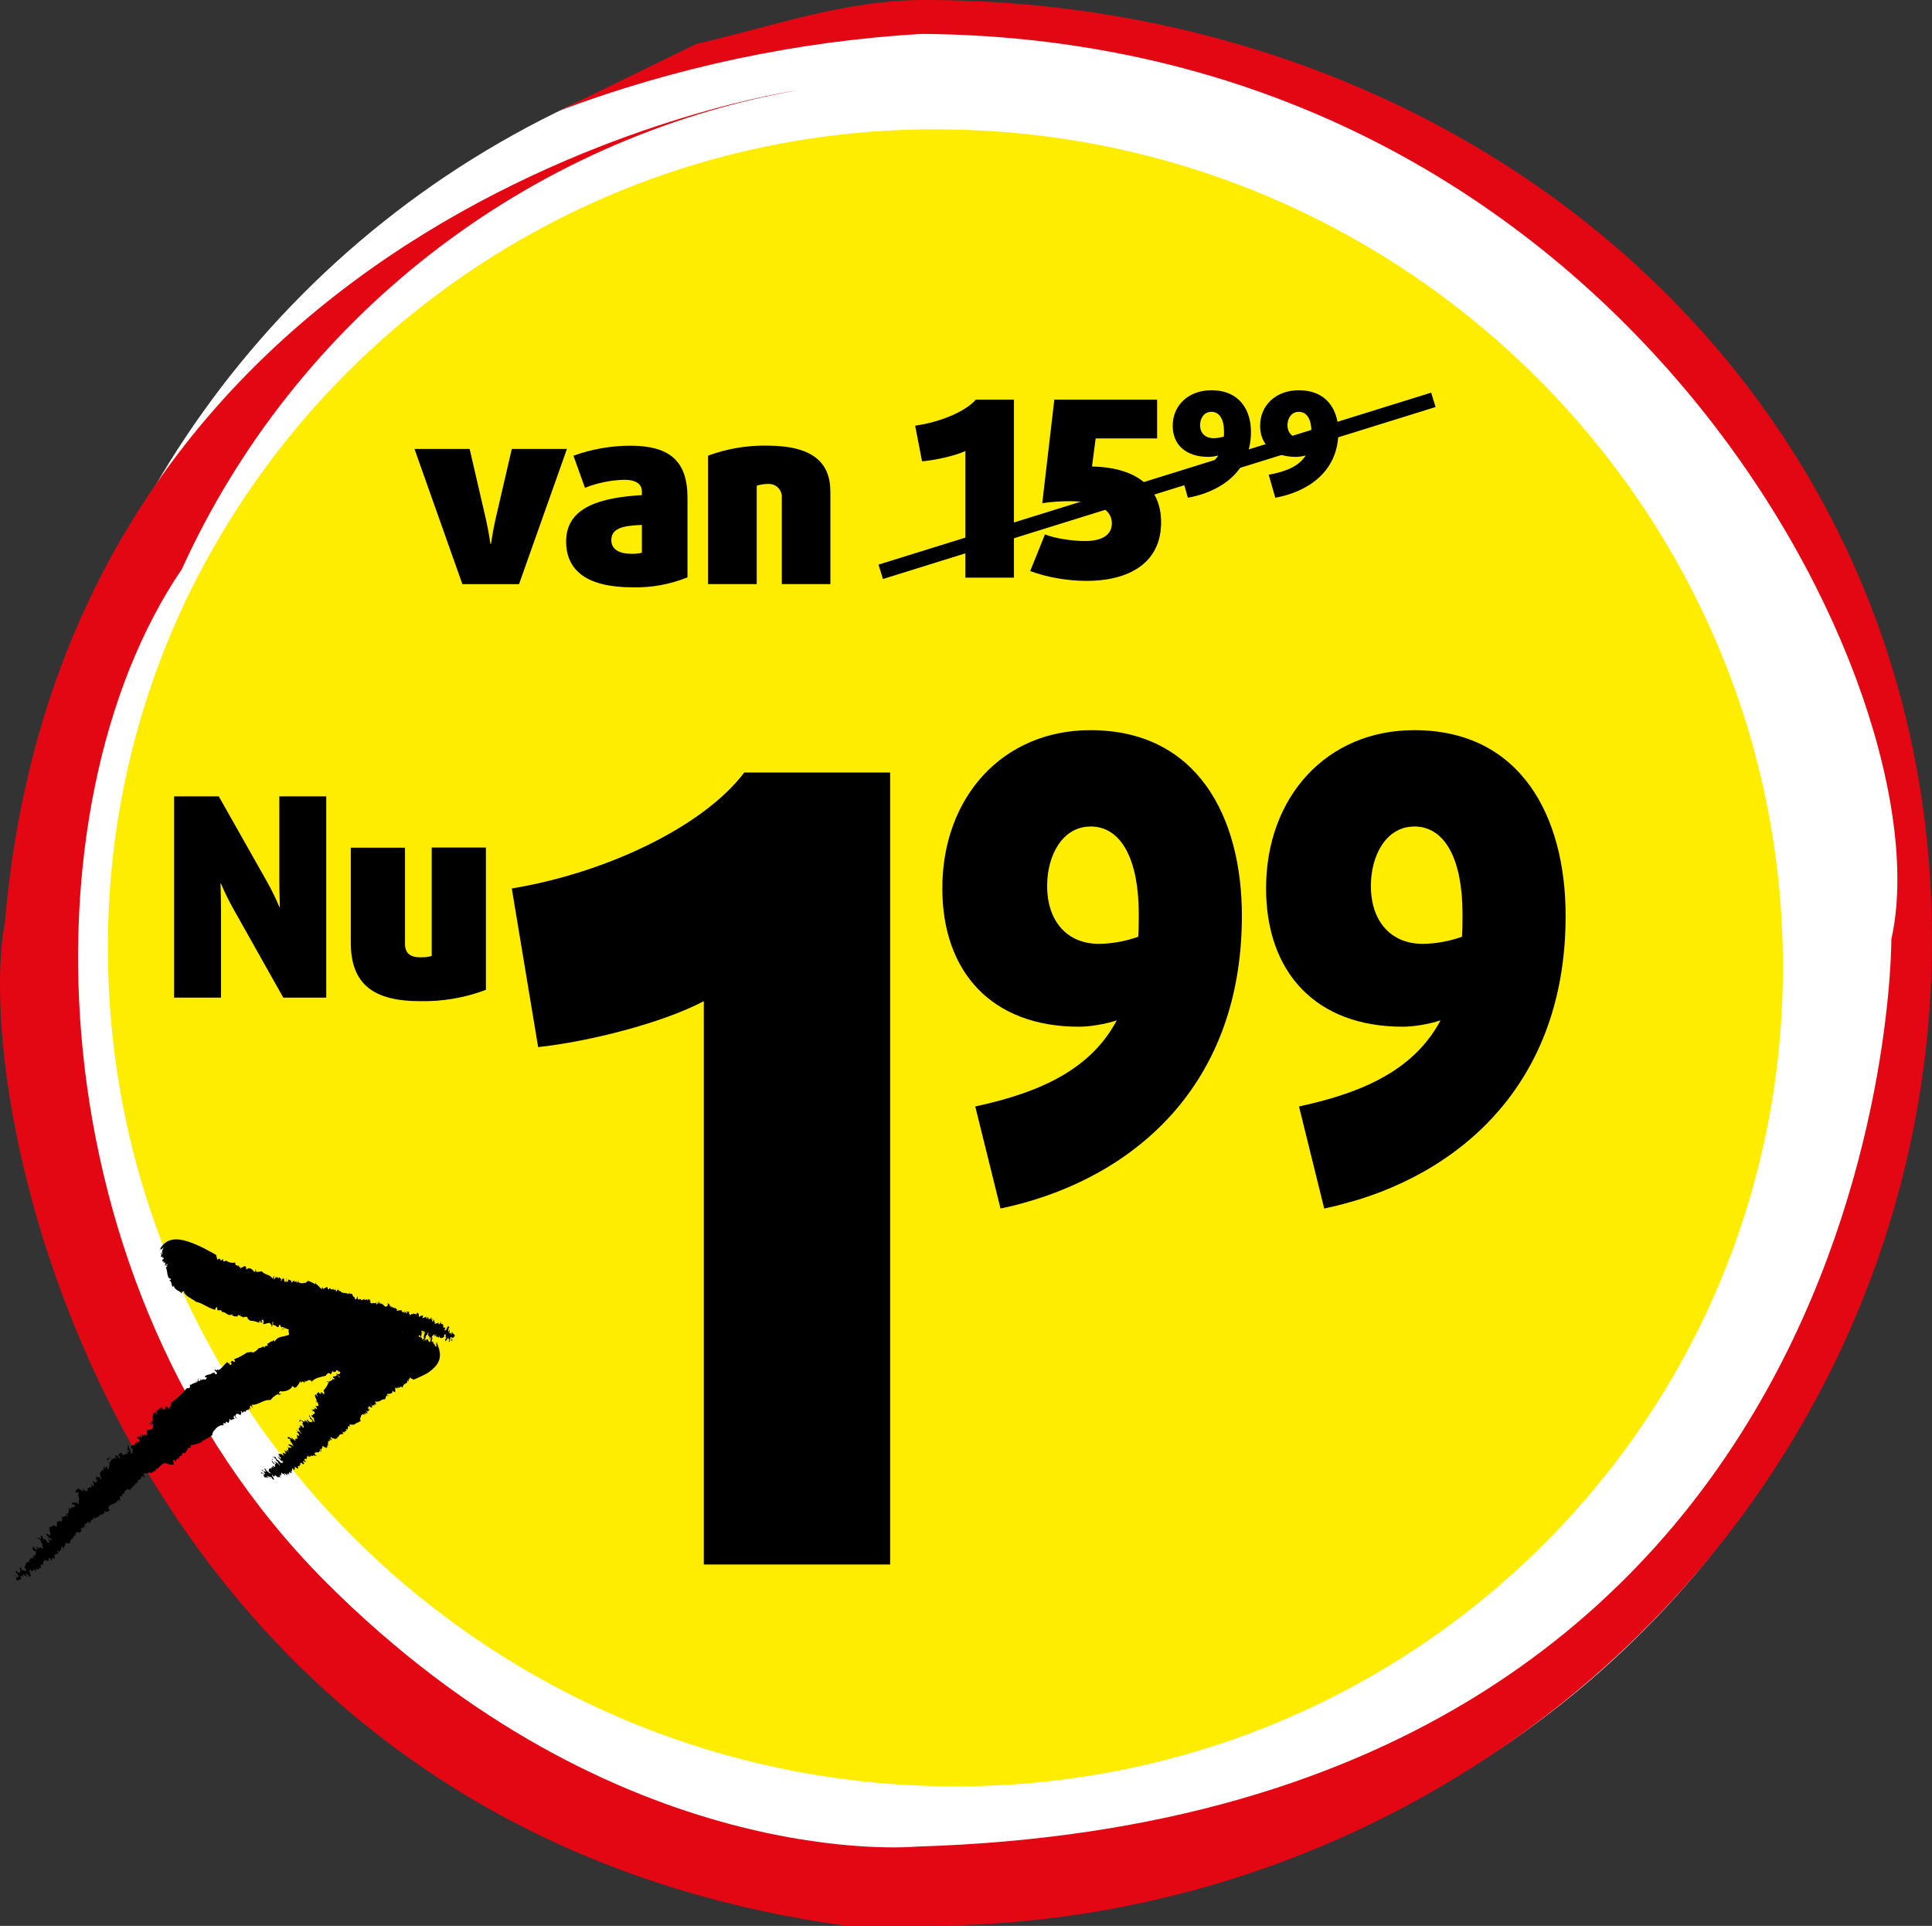
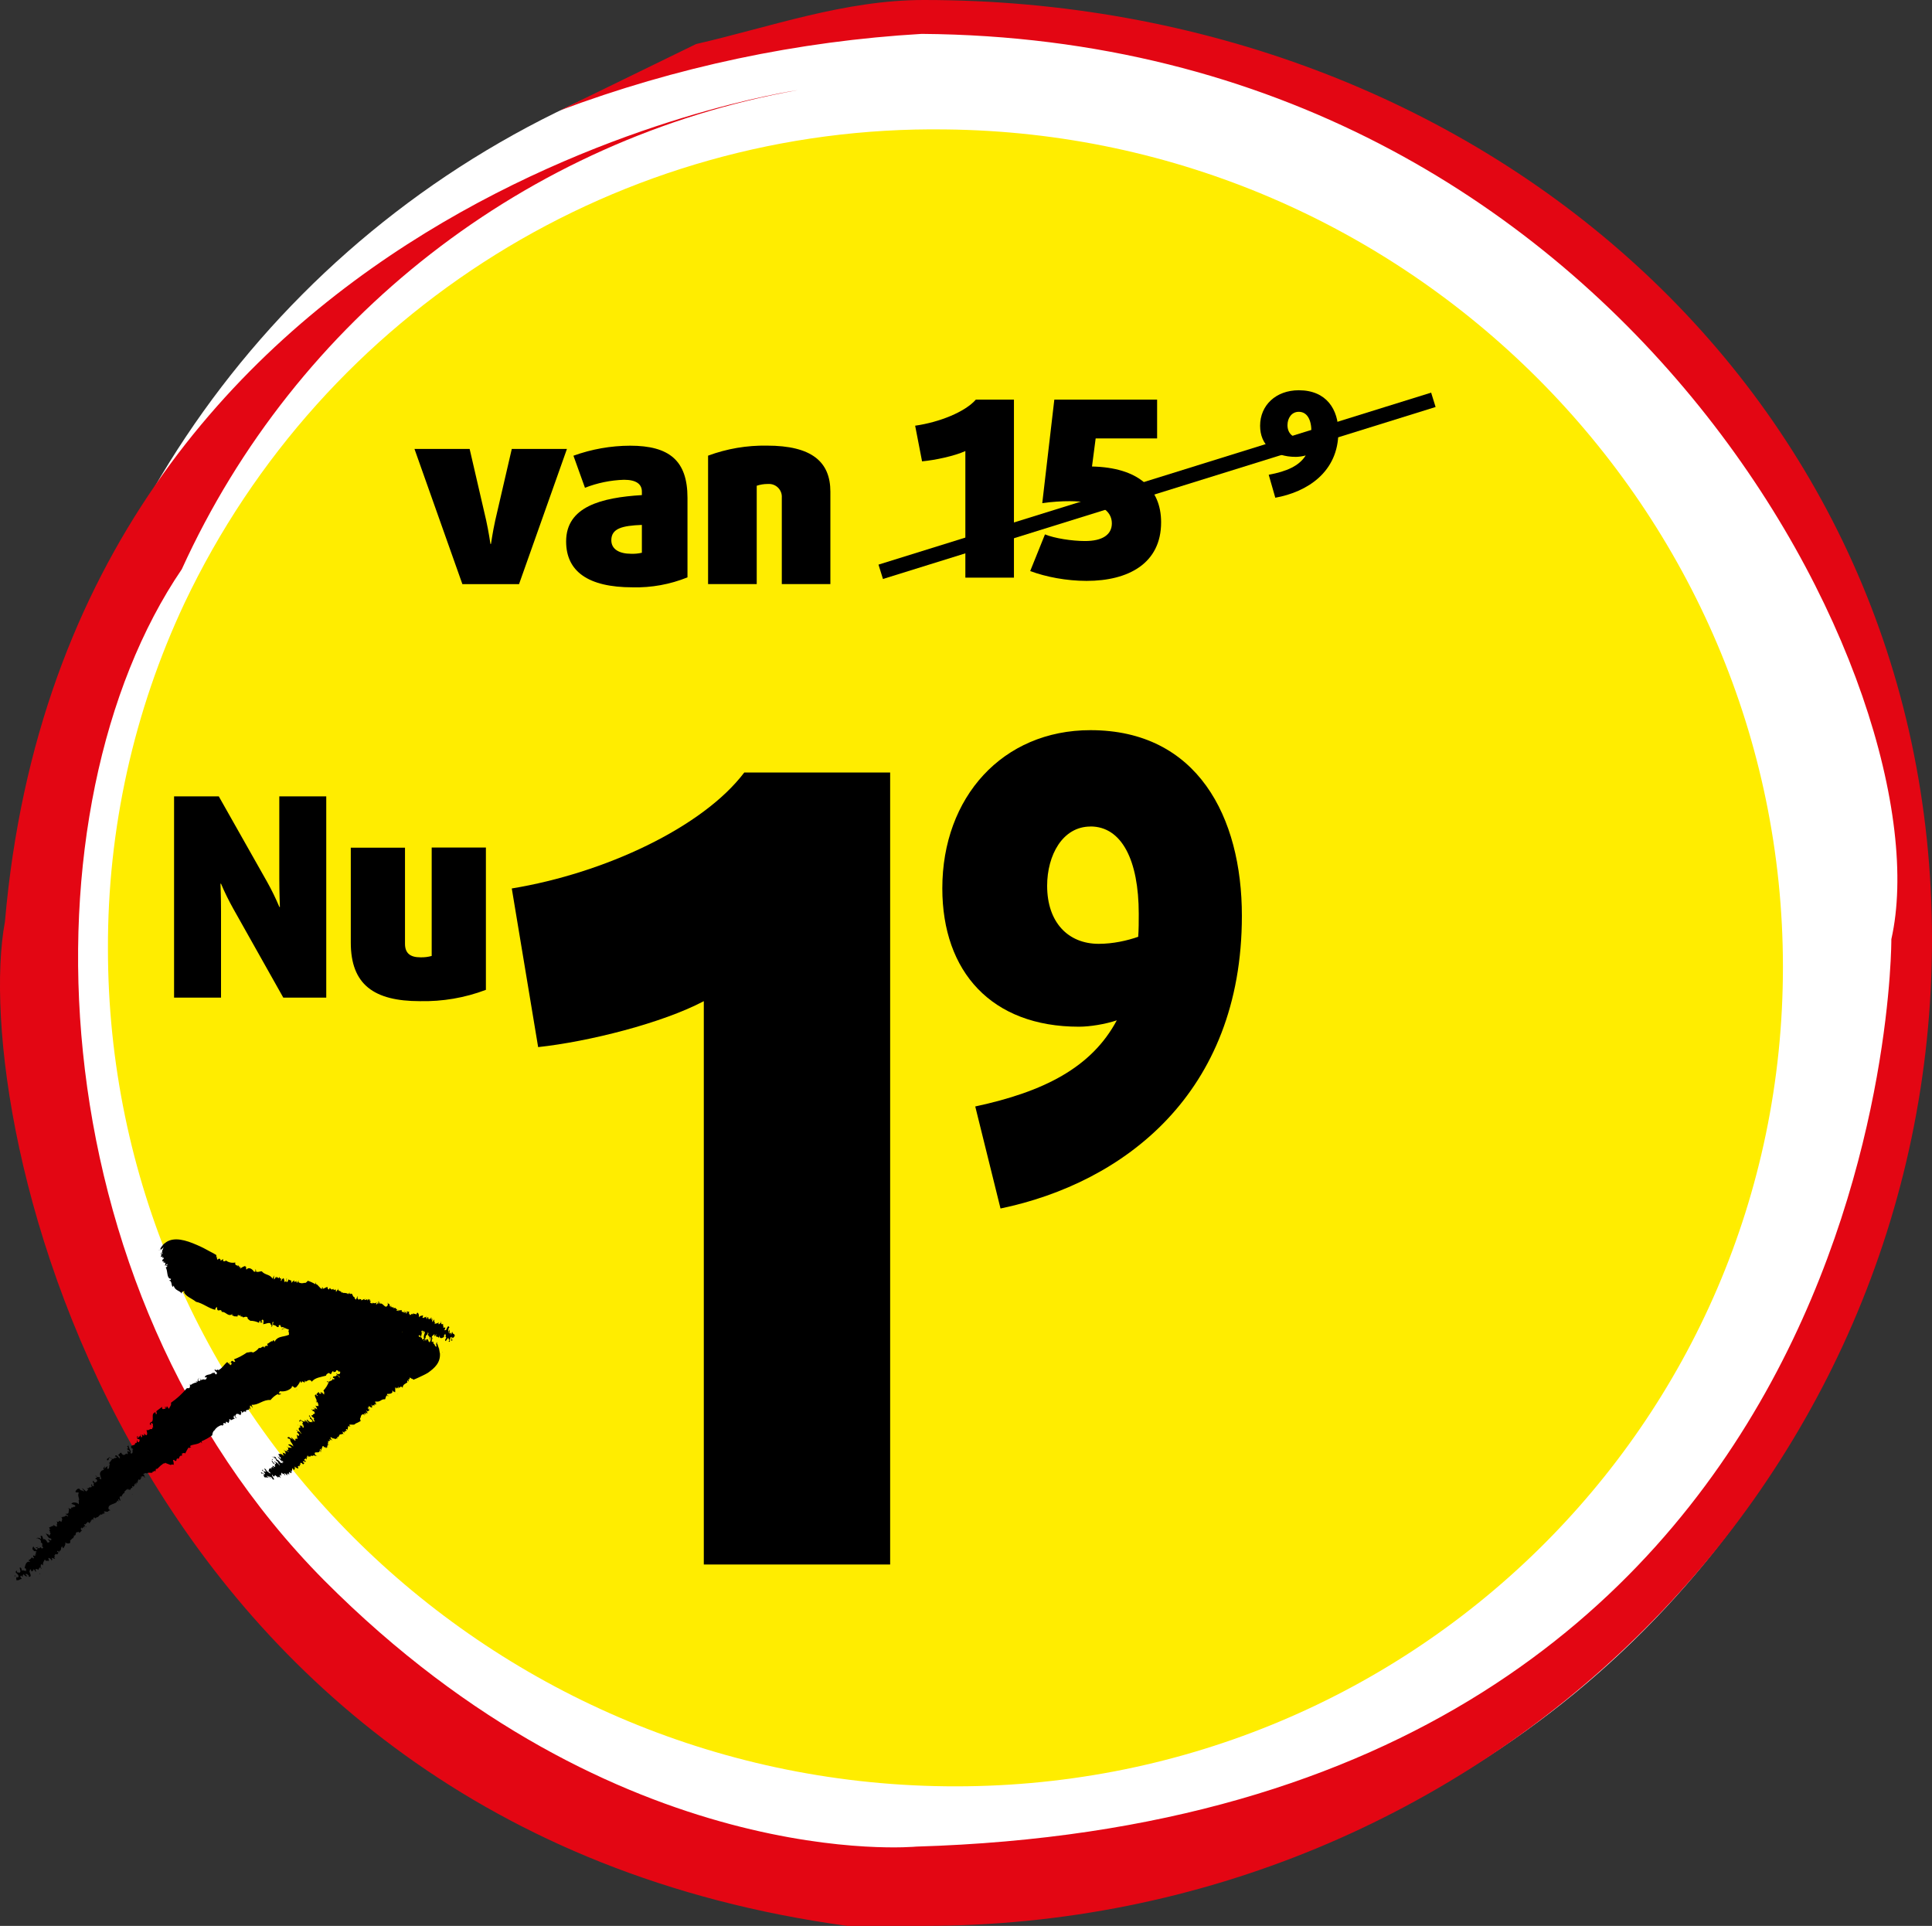
<svg xmlns="http://www.w3.org/2000/svg" id="Laag_1" data-name="Laag 1" viewBox="0 0 285.13 284.2">
  <rect x="0" y="0" width="285.13" height="284.2" fill="#333333" stroke="none" />
  <defs>
    <style>
      .cls-1 {
        fill: none;
        stroke: #000;
        stroke-width: 2.22px;
      }

      .cls-2 {
        fill: #fff;
      }

      .cls-3 {
        fill: #ffed00;
      }

      .cls-4 {
        fill: #e30613;
      }
    </style>
  </defs>
  <circle class="cls-2" cx="143.63" cy="142" r="139.7" />
  <path class="cls-4" d="M82.63,16.3c17.13-6.42,35.13-10.23,53.4-11.3,104.2.8,151.2,97.7,143.1,133.6,0,0,.7,129.6-143.9,133.9,0,0-44,4.3-87.4-39.3C4.63,189.6,3.13,118.8,26.83,84,43.69,46.94,77.66,20.51,117.73,13.3h0S10.03,28.7.73,136c-5.4,29.2,17.4,133.6,124.3,148.2h11.4c82.1,0,148.7-65.2,148.7-145.6S218.43,0,136.33,0c-11.7,0-22.7,4-33.6,6.5" />
  <path class="cls-3" d="M139.53,19.1c-47.88-.67-91.76,26.64-112.3,69.9-7.5,15.95-11.36,33.37-11.3,51,0,67.5,55.3,122.8,123.6,123.6s123.6-53.4,123.6-120.9S207.83,19.8,139.53,19.1Z" />
  <path d="M9.23,230h0c-.1,0-.1.1-.2.1l.2-.1Z" />
  <path d="M19.53,220.6v-.1s-.1,0,0,.1Z" />
  <path d="M5.93,229.7h.2c-.1,0-.2-.1-.2,0Z" />
  <path d="M5.93,232.3v-.1c-.1,0-.1.1,0,.1Z" />
  <path d="M5.83,232.1h0c.1.1.1,0,0,0Z" />
  <path d="M62.83,199.6c.1,0,.2-.1.3-.3l-.3.3Z" />
-   <path d="M6.63,227.9c-.1-.2.2-.2.1-.3,0,.1-.3.1-.1.3Z" />
  <path d="M43.83,205l-.1.1c.06,0,.1-.04.1-.1h0Z" />
  <path d="M63.03,199.3l.2-.1c-.1,0-.1.1-.2.1Z" />
  <path d="M18.93,214.5c.1,0,.1-.2,0-.3s-.1.1,0,.3Z" />
  <path d="M27.53,204.9c-.67.8-1.44,1.51-2.3,2.1.1.4-.2.6-.3.9l-.3-.4-.1.3c-.2-.1.1-.2-.2-.2l.1.3c-.1-.1-.6.3-.5-.3l-.8.6c-.2.1.2.4-.1.5-.1-.1,0-.1-.1-.3-.8.2,0,1.3-.7,1.5v-.1c0,.2-.2.3-.1.4.4.3-.1-.3.3-.2.3.3,0,.3.2.6-.2,0-.1.2-.2.3-.4-.1-.5.3-.8.1,0,.2.2.6,0,.8-.4-.1-.2-.3-.4-.2l.1.2c-.2.1-.2,0-.3-.1-.2.1.1.4-.2.4l-.1-.3c-.1.2-.2.2-.4.4-.1-.1,0-.2.1-.2-.4-.2-.1.3-.2.3.1.1.3,0,.4.2-.1.1,0,.4-.3.3l-.1-.3c-.1.3.1.3-.2.5,0-.06-.04-.1-.1-.1h0c.1.4-.3.3-.6.5v-.1c0,.1.1.4,0,.4.2,0,.2.1.4.2-.4-.2.1.6-.4.6-.1-.1-.1-.3,0-.3-.2-.3-.34-.64-.4-1,0,.2-.1.3-.2.2l.2.3q-.1.1-.2.1c.1.2.4.2.4.4s-.4-.2-.3-.1c-.1.3.2.4-.1.5v-.1c-.3,0-.3.4-.7.1-.06-.05-.09-.12-.1-.2v.1c-.1-.4-.1.2-.3-.2.2.2-.1.3-.2.4l.2.2c.3.9-.4-.4-.6-.1s.1,0,.2.3c-.2.1-.4,0-.5.2-.24.01-.47-.1-.6-.3,0,.2-.5.2-.3.5.4,0,0-.4.5-.4l.2.3c-.2.1-.3.5-.5.5.1,0,.1.1.2.1-.2.3,0,.6-.3.8-.2-.2-.1-.3,0-.4-.3,0-.2.1-.5.3-.2-.2.2-.1,0-.3l-.2.3h0c.3.3-.2.2-.3.4-.4.4,0,.8,0,1.2-.1,0-.2-.1-.3-.2.2,0,.1,0,.1-.2-.1.2-.6,0-.6-.2-.1.3.2.1.2.3l-.3.2c.2.1.3.1.3.3s-.2.2-.3.3c-.1-.1-.3-.2-.2-.3-.1,0-.2.1-.1.3.3,0-.1.4.2.5h-.3c-.06-.05-.06-.14,0-.2,0,0,0,0,0,0-.3-.2-.1.2-.1.3s-.3.1-.4.1c-.03.1-.13.16-.23.13-.02,0-.05-.02-.07-.03,0,.1.2.2.2.2l-.3.3c-.1-.1-.5-.4-.6-.5,0,.2.4.4.2.5-.2-.3-.4,0-.6-.4-.3-.1-.5.2-.6.4.1.3.3,0,.5.2-.3.5.3,1-.1,1.2h.1v.5c-.2-.3-.9-.4-1.1-.1.1.1.4.1.6.3l-.1.2-.1-.1c-.1.3-.6,0-.4.4l-.6-.2.2.1c.1.1,0,.4,0,.5,0,.3-.2.3-.5.3.1.1.5.2.4.4-.4-.4-.5.2-.7,0-.1.1-.3.1-.1.2l-.3-.2c.4.3.2.6.1.8-.5-.5-.1.2-.7-.1.3.3-.1.4.1.7-.1.2-.4-.1-.6-.2l.1.2c-.2-.1-.5.2-.7.2l.2.4-.2-.1c.1.1,0,.3.2.3l-.1.1c.3.3,0,.2,0,.5-.11,0-.19-.09-.2-.2-.1.1-.2-.1-.4-.1.1,0,.4.8.7.7.2.1.2.3,0,.3l-.4-.2.3.4c-.1.2-.3.1-.4.1.1-.1-.4-.7-.6-.4.1-.2-.1-.4-.1-.5s-.1,0-.2-.1c-.1.3.1.2,0,.5-.19-.18-.47-.22-.7-.1h.3c0,.06.04.1.1.1h0q.1,0,.2.1c.1.1.2.5,0,.4.6.1.1.6.4.7.1.1,0,.2-.2.2-.1-.3-.4-.1-.6-.3,0,.1.3,0,.4.2-.11.1-.29.1-.4,0v-.1l-.3.1c.1.1.4,0,.3.2-.1,0-.1.2-.2.1s-.4-.4-.4-.5c-.1.1-.3.5.1.6l-.1.1c.2,0,.6,0,.4.2h-.1l.1.3h-.2q.1.1.1.2c-.11.01-.22-.02-.3-.1-.1.2,0,.3.1.4-.1.1-.2.1-.3-.1-.1.1-.3.4-.5.4,0,.3.1,0,.2.3-.6-.2-.7.5-.8.9.5.2,0,.1.3.5-.1-.2-.6,0-.5-.3l-.1.2c-.3-.1,0-.4-.4-.5-.1.2.3.7-.1.8-.3-.3,0,.2-.3-.1-.06-.05-.06-.14,0-.2,0,0,0,0,0,0h-.1c-.4.3.3.4.3.8s-.4,0-.5-.1-.1.2-.1.2c-.1-.2.4-.1.5.1-.4-.1-.2.2-.2.4.6,0,.2-.1.8-.2-.1-.1-.4-.4-.1-.5.1.2.2.1.3.1-.2-.1,0-.2,0-.3.2.1.3.4.6.3l-.4-.4c.1,0,.3.3.3,0,.2.3.4.2.3.5.6,0,.1-.6.1-.9l.1.1c-.1-.1,0-.2,0-.3.2-.1.1.3.3.3l.2-.2h0c0-.1,0-.2.1-.1.07.15.18.29.3.4l-.1-.5c.1.1.4,0,.4.2l.2-.4.3.2c0-.1,0-.2-.2-.1.2-.1-.1-.9.4-.4,0-.5.1-.5.3-.9.1.5.6,0,.5.3.2-.1,0-.3,0-.5.27.02.48.23.5.5v-.2h.1l-.1-.3c.3,0,.3.2.5.1l-.2-.2h.2c-.08-.08-.11-.19-.1-.3h.1v-.2c.1.2.1-.1.3.1.09-.08.16-.19.2-.3l-.2-.1c0-.4.3.2.4,0l-.2-.1c.6,0,.2-.6.6-.7-.1.2.2.3.1.3.1-.2.4-.5.3-.9.19.18.47.22.7.1q.1-.2,0-.4c.2,0,.3-.4.5-.3-.1-.2.1-.1.1-.3l.1.1-.2-.2c.6.1.1-.6.7-.5v-.1l.2.2.4-.4h-.2c.1-.1-.1-.3.1-.4.1.4.1-.1.4,0v.2q.1-.2-.1-.3c.1-.2.5.2.4-.1l-.1.1c-.11-.11-.17-.25-.2-.4,0,0,.2,0,.2.1,0-.2.3-.3.3-.4s.2.1.3.2c.1-.4.2-.1.2-.5l.1.1v-.2l.4.1-.2-.1c.1-.1,0-.2.2-.3l.1.2c.2-.3.5-.1.6-.5l.1.1c0-.5.4.1.4-.4,0,.1.1.1.2.1v-.2l.2.2-.2-.4.3.1-.1-.1c.5.3.4-.2.8-.1l-.3-.2c-.2-.9,1.2-.6,1.3-1.3l.2.2-.1-.4c.3.1.1.2.3.3.1-.3-.2-.4,0-.7.3,0,.1.2.1.3.1-.3.3-.8.6-.8l-.1-.1c.1-.2.3-.3.5-.5.1.1.1.2,0,.2.11,0,.19-.09.2-.2l.1.2c.2-.1.2-.5.5-.3-.1-.1-.2-.2-.1-.3.4.3.2-.4.5-.4.1.1-.1.2,0,.2s.1-.2.1-.4l.1.2.2-.6c.4.3.3-.4.5-.2.2-.1-.3,0-.1-.2.2.1.1-.2.3,0h0l.1-.1.1.3c.1-.1,0-.4-.2-.6.2,0,.3-.2.5-.1v.1c.2-.4,1,.1.9-.4l.1.1.2-.2.1.2.1-.5.1.1c.2-.1.5-.5.8-.7v.1c.1-.4.4-.1.5-.4v.1l.8.3v.1c-.1-.4.7,0,.4-.2.02-.21-.02-.41-.1-.6.2-.2.2.1.4.1s0-.3.3-.4l.1.1c.1-.1.1-.2.2-.4v.1c0-.4.5.1.3-.5.2,0,.3-.2.5,0,.15-.31.31-.61.5-.9.3.3,0-.1.4,0l-.2-.2c.4-.3,1.2-.2,1.6-.6l.2.2-.1-.3c.57-.24,1.1-.54,1.6-.9,0-.2.1-.6.3-.7h0c.25-.4.64-.69,1.1-.8,0,.1.1.1.1.2-.1-.3.2-.2.3-.2l-.2-.1c0-.3.3-.2.4-.1v-.3c.06,0,.1.04.1.1h0v-.1l.3.2c0-.1.2-.3.1-.6.1.1.3,0,.2.2l.7-.3h-.2c-.1-.2,0-.5.1-.4,0,.3.2.3.3.4,0-.2-.2-.1-.2-.3,0-.18.13-.34.3-.4v.1c.1-.2.4.2.5.1,0-.3.2-.2,0-.5.1-.2.2.2.3.2,0-.2.3-.3.5-.1-.2-.6.6-.1.4-.6l.3.2c-.14-.17-.18-.4-.1-.6.2.1.3.3.4.4l-.2-.5c1,.1,1.7-.8,2.8-.7.3-.38.67-.68,1.1-.9v.1c.17.02.35-.02.5-.1l-.4-.1c.1-.1.1-.2.2-.3.61.1,1.24-.08,1.7-.5.1-.7.5.4.6-.2v.2c.29-.29.53-.63.7-1,.2.6.2-.1.3.2l-.1-.2c.1.1.4.1.4.3l.1-.4.1.2c.2-.1.6-.5.9,0,.4-.6,1.4-.7,2.1-.9,0-.2.2-.3.4-.4l.3.2c.1-.1.2-.6.4-.4v.1c.2-.1.4,0,.4-.3.2-.02.38.13.4.34,0,.02,0,.04,0,.06-.1-.5.4,0,.4,0,0,0,2.4-.4,5.1-.8,1.3-.3,2.8-.5,4-.9,1.08-.25,2.07-.77,2.9-1.5.1-.3.3-.4.2-.7.2-.1.3.3.3.1-.2-.2.1-.6-.2-1l.2-.1c0-.2-.2.2-.2-.1v.5c-.1-.1-.2-.2-.2-.3-.1.2-.2.8-.5.6h.1c-.2,0-.1-.3-.2-.4h.1l-.2-.2c.2.2.4-.2.3-.2-.3-.1.1.1-.1.2s-.1-.2-.1-.4h-.2c0-.2.2,0,.1-.2l-.3.2c-.1-.5-.3.3-.5-.2.2-.1,0-.2,0-.4h-.5c-.1-.1.1-.2.1-.1-.1-.1-.2.1-.2.1,0,0-.4,0-.4-.3-.4-.2-.1.5-.5.3-.1-.2.3-.1.1-.3l-.3.1c0-.1,0-.4.2-.3-.9-.2-1.6-1.3-2.4-.9-.2-.3.1-.2.1-.4-.6.4-1-.5-1.5-.4v.2c-.8-.6-1.7,0-2.6-.2l.1.1c-.1.2-.3.3-.4.4,0-.1,0-.5-.2-.3.1.1.2.1.2.2-.8-.4-2.4,0-3.6.1-.8.31-1.64.51-2.5.6-.82.17-1.62.41-2.4.7.2-.1.3.4.1.4-.8-.7-.8.4-1.5,0-.8.6-1.9.2-2.4,1.2l-.1-.2c-.2-.1-.1.1-.2.2v-.1c-.3,0-.6.4-.8.4l.1.3c-.2.1-.2-.2-.3.1l-.1-.1-.1.3c-.2-.5-.5.2-.8,0-.23.31-.54.55-.9.7-.2-.2-.6,0-.9,0-.59.41-1.23.75-1.9,1l.2.3-.2.1c0-.06-.04-.1-.1-.1h0c-.3-.3-.3.3-.6.2.2.2.1,0,.2-.1.2.1.2.4,0,.4v.1c-.1-.2-.3-.3-.5-.5-.5.4-.7.9-1.3,1.2-.1-.3-.4.3-.5-.2-.2.4.3.3.3.7-.1,0-.1.2-.2.1s-.2-.2-.2-.3l-.2.2v-.2c-.3.5-1,.2-1.2.7.1.2.2-.1.3.1-.2.6-.5,0-.8.4l-.1-.3c0,.2,0,.4-.3.4-.2-.2,0-.3.1-.5-.1.1-.4.4-.2.5-.1.2-.3,0-.4,0s.3.1.2.2c-.33.05-.64.19-.9.4,0-.1-.1-.1-.1-.2.1,1-.3.5-.5.7Z" />
  <path d="M15.43,217.1l.1-.1c-.05-.05-.09-.12-.1-.2v.3Z" />
  <path d="M20.73,211.7c0,.1.1.1.2.1-.1,0-.1-.1-.2-.1Z" />
  <path d="M13.63,220.1c0-.06-.04-.1-.1-.1h0c0,.06.04.1.1.1h0Z" />
  <path d="M15.13,218.4v-.1c-.1,0,0,0,0,.1Z" />
-   <path d="M8.03,226.7l.1-.1h0l-.1.1Z" />
  <path d="M7.13,227.2l.1-.1c-.06,0-.1.04-.1.1h0Z" />
  <path d="M9.93,224.1c.06.05.09.12.1.2q.1-.1-.1-.2Z" />
  <path d="M60.43,194.2v-.1q.1,0,0,.1Z" />
  <path d="M62.53,194.7h0c.06,0,.1.04.1.1h0l-.1-.1Z" />
  <path d="M63.43,197.7v-.2q-.1.1,0,.2Z" />
-   <path d="M24.33,183.6c-.09.05-.2.08-.3.1l.3-.1Z" />
+   <path d="M24.33,183.6l.3-.1Z" />
  <path d="M62.23,198.1c-.1.2-.2-.1-.2.1,0,0,.1.1.2-.1Z" />
  <path d="M24.03,183.7c-.06,0-.1.04-.1.1h0l.1-.1Z" />
  <path d="M32.33,186.2h0c.1-.1,0-.1,0,0Z" />
  <path d="M50.93,196.6l-.2.2q.1,0,.2-.2Z" />
  <path d="M42.83,197.1c.66-.1,1.34-.1,2,0,.2-.4.4-.3.6-.4l-.1.5.2-.1c0,.2-.1.1-.1.3l.1-.3c0,.2.4.2,0,.5l.6.1c.1,0,.2-.4.3-.3s-.1.1-.1.3c.4.5.7-.9,1-.6v.1c.1-.1.2-.1.2-.2,0-.5-.1.3-.2-.1.1-.4.2-.2.2-.5.1.2.2-.1.3-.1.1.3.3.1.4.5.1-.1.2-.5.4-.5,0,.4-.1.3,0,.5l.1-.2q.1.1.1.2c0,.1.2-.3.3-.1l-.1.2c.1-.1.2,0,.3,0,0,.06-.04.1-.1.1h0c0,.4.2-.1.2-.1,0,0-.1-.2,0-.4.1.1.2-.3.2,0l-.1.2c.2-.2.1-.3.3-.2v.1c.2-.3.3,0,.5.1v.1c.08-.09.15-.19.2-.3-.1-.2,0-.2,0-.5.1.4.3-.4.5-.2,0,.1-.1.3-.1.1-.1.4-.2.8-.4.9.1-.1.2-.1.2,0l.1-.4h.1c.1-.2,0-.4.1-.6s0,.4.1.2.1-.4.3-.3l-.1.1c.1.2.3,0,.3.5-.01.08-.05.15-.1.2v-.1c-.2.3.1-.1,0,.3,0-.3.2-.2.3-.1v-.3c.4-.8-.1.6.2.5s-.1-.1.1-.3c.1.1.1.3.3.2.05.2.08.4.1.6.1-.1.3.2.4-.1-.1-.3-.2.3-.4-.1l.1-.3c.1,0,.3-.1.4,0v-.2c.2-.1.3-.4.5-.3,0,.3-.1.2-.2.2.1.3.1,0,.3.2,0,.3-.1,0-.2.2h.2v.1c.1-.4.2.1.3,0,.3.1.4-.5.7-.8v.3c0-.2-.1-.1-.1.1.1,0,.2.5.1.6.2-.1,0-.2.1-.3l.2.1c0-.2-.1-.3.1-.4h.3c0,.1,0,.3-.1.3q.1.1.2-.1c-.1-.2.3-.2.2-.5l.1.2-.1.1c0,.3.1-.1.2-.1s.2.1.2.2c.1-.1.2,0,.2.2.1-.1,0-.2.1-.3l.2.1c0,.2-.1.7-.1.8.1-.2.1-.5.2-.5-.1.3.1.3,0,.7-.01.13.08.25.22.26.07,0,.13-.02.18-.06.1-.3-.1-.2-.1-.5.3-.1.5-.8.7-.7l-.1-.1c.2-.1.1-.1.3-.3-.1.3.1,1,.3.9,0-.2-.1-.4,0-.6h.2v.1c.2-.1.2.5.3.1l.1.5v-.2c0-.2.2-.2.3-.3s.2,0,.3.2c0-.2,0-.5.1-.5-.1.6.3.3.2.5.1,0,.1.2.2,0l-.1.4c.1-.5.3-.5.4-.5-.1.7.2,0,.2.6.1-.5.3-.1.4-.5.1,0,.1.4.1.6l.1-.2c0,.2.2.3.4.4l.2-.4v.2c0-.1.1-.2.1-.3h.1c.1-.4.1-.1.3-.3v.2c.1,0,0,.2,0,.4,0-.1.3-.8.2-1s.1-.3.2-.2v.4l.1-.4c.1,0,.1.2.2.3-.1,0-.3.8-.1.8-.1,0-.2.3-.3.3.06.05.06.14,0,.2,0,0,0,0,0,0,.2-.1.1-.2.3-.3,0,.4,0,.5.1.6l-.1-.3v-.3s.2-.4.2-.2c-.1-.6.3-.4.3-.8,0-.1.1-.1.1.1-.2.3.1.4,0,.7.1-.1-.1-.3,0-.4s.1.2.2.3v.1l.1.2c0-.2-.1-.3,0-.4,0,.1.1,0,.1.1s-.1.6-.2.6c.1,0,.4,0,.3-.4h.1c0-.2-.2-.4,0-.5v.1l.2-.3v.2c0-.1,0-.2.1-.2v.3c.1,0,.2-.2.2-.3s.1.1,0,.3c.1.1.3,0,.4.2.2-.1,0-.1.1-.3.1.6.5.3.7.2,0-.6.1-.1.2-.6-.1.2.2.4,0,.6h.1c.1.3-.2.2-.1.6.2,0,.3-.6.5-.4-.1.4.1-.1.1.3,0,.06-.04.1-.1.1h0v.1c.3.1.1-.4.3-.7.2,0,.1.3.1.5s.1,0,.2-.1c-.1.2-.2-.3-.1-.5,0,.5.3.1.4-.1-.2-.5-.2,0-.4-.6,0,.1-.1.5-.2.4.1-.2,0-.2,0-.3,0,.2-.1.1-.2.2,0-.2.1-.5,0-.6l-.1.5c-.1-.1.1-.4-.1-.3.1-.3,0-.4.2-.5-.2-.5-.4.2-.5.4v-.1c0,.1-.1.1-.2.1s.1-.2.1-.4h-.2q-.1.1-.1,0c0-.1.1-.3.2-.5l-.2.4c0-.2-.1-.3,0-.4h-.3v-.4q-.1.1,0,.2c-.1-.1-.5.6-.4-.1-.2.3-.3.1-.6.3.2-.3-.2-.4,0-.6-.1-.2-.2.2-.3.3-.08-.2-.04-.43.1-.6l-.1.2v-.1l-.1.2c-.1-.2,0-.4-.1-.4l-.1.3-.1-.2c0,.2-.1.2-.1.2v-.1l-.1.1c.1-.2-.1-.1,0-.3h-.2v.2c-.2.2,0-.3-.1-.4v.3c-.2-.4-.4.2-.6-.1.1,0,.1-.3.1-.3-.2.1-.4,0-.6.3,0-.4,0-.5-.2-.7q-.1,0-.2.3c-.1-.2-.3,0-.3-.2,0,.2-.1-.1-.2.1v.2c-.1-.6-.4.3-.5-.2v-.1l-.1.1c-.01-.11.02-.22.1-.3l-.4-.1.1.2c-.1,0-.2.3-.2.1.2-.4-.1,0-.1-.3l.1-.1q-.1,0-.1.3c-.2.1,0-.5-.2-.2h.1c0,.11-.03.22-.1.3v-.2c-.1.1-.3-.1-.3,0-.1-.1,0-.3,0-.3-.3.2-.1-.1-.4.1v-.1l-.1.2-.1-.3v.2c-.1,0-.1.1-.2,0l.1-.2c-.2.1-.2-.4-.5-.1,0-.06.04-.1.1-.1h0c-.2.3-.1-.4-.4,0v-.2l-.1.1v-.3l-.1.4v-.3l-.1.1c0-.6-.2-.2-.3-.6v.4c-.4.7-.7-.5-1.2-.2v-.3l-.2.3c-.1-.2.1-.2.1-.4-.2.1-.1.4-.4.5-.1-.2.1-.2.1-.3-.2.1-.5.2-.6,0v.1c-.1.1-.3,0-.4-.1s.1-.1.1-.2c-.05-.06-.14-.06-.2,0,0,0,0,0,0,0l.1-.2c-.1-.1-.3.1-.3-.2,0,.1,0,.3-.1.3,0-.4-.3.1-.4-.1,0-.06.04-.1.1-.1h0c-.1-.1-.2.1-.2.2v-.2l-.4.2c0-.4-.3,0-.3-.3-.1,0,.1.2-.1.2,0-.2-.2.1-.1-.2h-.1l.1-.3c-.1,0-.2.3-.3.5-.1-.2-.2-.1-.2-.3v-.1c-.3.1-.3-.8-.6-.4v-.1h-.2l.1-.2-.3.3v-.1c-.22-.09-.46-.12-.7-.1v-.1c-.3.2-.2-.2-.4-.1v-.1h-.2l.1-.1c-.2.3-.3-.5-.2-.2-.1.1-.2.3-.3.4s0-.2-.1-.3-.2.2-.3,0v-.1c-.1,0-.2.1-.3.1v-.1c-.2.3-.1-.5-.4.1-.1-.1-.2-.1-.2-.4-.3.1-.4.2-.7.3.1-.5-.1,0-.1-.3v.3c-.3,0-.6-.7-.9-.7v-.3l-.1.3c-.35-.21-.72-.38-1.1-.5-.1.1-.3.4-.5.3h0c-.3.11-.63.08-.9-.1,0-.1,0-.2.1-.2-.1.3-.2,0-.2,0v.2c-.1.2-.2,0-.2-.2l-.2.2v-.1l-.1.1v-.3c0,.1-.2.1-.4.4,0-.1-.1-.2,0-.3l-.5-.2v.1c0,.2-.2.4-.3.2.07-.16.11-.33.1-.5-.1.1,0,.2-.1.4s-.3.2-.3.1l.1-.1c-.1.1-.1-.4-.2-.4-.1.2-.2,0-.3.4-.2.1,0-.3,0-.4-.1.2-.3,0-.3-.2-.2.6-.3-.3-.5.2v-.3c-.02.2-.13.39-.3.5v-.6l-.2.5c-.4-.7-1.1-.5-1.6-1.1-.3,0-.6.2-.9,0l.1-.1-.2-.2.1.3c-.08.01-.15.05-.2.1-.2-.3-.6-.7-1-.5-.4.5,0-.6-.4-.2.05-.05.09-.12.1-.2-.29.09-.55.23-.8.4.2-.6-.2,0,0-.3l-.1.2c0-.2-.1-.3-.1-.4l-.2.3.1-.2c-.1-.1-.5,0-.4-.5-.49.11-1,0-1.4-.3-.1.2-.3.1-.4.1v-.3c-.1,0-.4.4-.4.1v-.1c-.1,0-.2-.2-.4.1-.14-.12-.15-.33-.03-.47.01-.01.02-.02.03-.03-.2.5-.2-.2-.2-.2-.29-.18-.59-.35-.9-.5-.65-.37-1.31-.71-2-1-1.6-.7-3.3-1.2-4.5-.4-.2.2-.4.2-.5.5-.1,0,.1-.3,0-.1s-.4.5-.5.8h-.1c-.1.1.2-.1,0,.1l.3-.4c.01.11-.02.22-.1.3.2-.1.6-.6.5-.3h-.1c.1.1-.1.3-.1.4h0v.3c0-.2-.3.1-.2.1.1.2,0-.1.2-.1s-.1.2-.2.3l.1.1c-.1.2-.1-.1-.1.2l.3-.1c-.3.5.3-.1.1.4-.2,0-.1.2-.2.3l.3.1c0,.1-.2.1-.1.1,0,.2.2-.1.2,0s.2.1,0,.4c.1.3.3-.4.4-.1-.1.2-.2,0-.2.2h.2c-.1.1-.2.3-.3.2.4.5.1,1.7.8,1.7,0,.3-.1.1-.3.3.5-.1.3.8.6.9l.1-.2c.2.8.9.7,1.2,1.2v-.2c.2-.2.3-.1.4-.2,0,.1-.2.4-.1.4v-.3c.2.7,1.2,1,1.8,1.5,1,.2,1.9,1,2.9,1.2-.2,0,.1-.5.2-.4,0,1,.6,0,.7.7.6-.1.9.8,1.6.3l-.1.2c0,.1.1,0,.2,0v.1c.2.1.5,0,.6.1l.1-.3c.1,0,0,.2.2.1v.1l.2-.2c-.2.5.3.1.3.4.2,0,.5-.2.7,0,0,.3.2.3.4.5.45,0,.89.11,1.3.3l.1-.3h.1v.1c0,.4.3,0,.3.2,0-.3-.1-.1-.1-.1-.1-.2.1-.5.2-.3v.1l.1-.1c-.1.3,0,.4-.1.6.4,0,.8-.3,1.1-.1-.1.3.3,0,.1.5.3-.1.1-.4.2-.7.1,0,.2-.1.1.1s0,.3-.1.3h.2c0,.06-.04.1-.1.1h0c.4-.2.5.4.8.2.1-.2-.1-.1,0-.2.4-.3.2.4.5.2l-.1.2c.1-.1.2-.3.3-.1s-.2.2-.3.3c.1,0,.4,0,.3-.3.1-.1.1.2.2.3,0-.1-.1-.2,0-.3.1.2.4.2.6.3,0,.1,0,.2-.1.2.2.1,0,.8.3.7Z" />
  <path d="M53.53,197.6h0c-.06,0-.1.04-.1.1h0l.1-.1Z" />
  <path d="M48.83,197.1c.1,0,0-.1,0-.2v.2Z" />
  <path d="M61.33,197.5h0c-.1.1-.1,0,0,0Z" />
  <path d="M57.93,197h0c-.1.1,0,.1,0,0Z" />
  <path d="M62.03,198.2h0c-.1,0-.1.1,0,0Z" />
  <path d="M59.13,197.6c.01-.08.05-.15.1-.2q-.1,0-.1.2Z" />
  <path d="M40.03,216.5l.2.1c-.05-.06-.12-.09-.2-.1Z" />
  <path d="M40.23,215.5c-.1-.2.1-.1,0-.2-.1.1-.2,0,0,.2Z" />
  <path d="M58.63,205.7h0c.1.1.1,0,0,0Z" />
  <path d="M65.33,199.6v-.1c-.1,0,0,0,0,.1Z" />
  <path d="M45.83,209.4c.1,0,0-.1-.1-.2s0,0,.1.2Z" />
  <path d="M48.53,203.9c-.17.49-.44.93-.8,1.3.2.3.1.4.1.6l-.4-.4v.2c-.1-.1,0-.1-.2-.2l.2.3c-.1-.1-.3.1-.4-.3l-.3.3c-.1.1.3.3.1.3s0-.1-.2-.2c-.5,0,.4,1,0,1v-.1c.06.05.06.14,0,.2,0,0,0,0,0,0,.4.3-.2-.2.1-.1.3.3.1.2.3.5-.2-.1,0,.1,0,.2-.3-.1-.2.1-.5-.1.14.18.24.38.3.6-.3-.2-.2-.2-.4-.3l.2.2q-.1,0-.2-.1c-.1.1.2.3,0,.3l-.1-.2c0,.1-.1.1-.2.2q-.1-.1,0-.1c-.3-.2,0,.2,0,.2,0,0,.2,0,.3.2-.1,0,.2.3-.1.2l-.1-.2c.1.2.2.3,0,.3l-.1-.1c.2.3-.1.2-.2.3v-.1c0,.1.2.3.1.3.2,0,.2.1.4.3-.4-.2.2.4-.1.4-.1-.1-.2-.3-.1-.2-.24-.23-.44-.5-.6-.8,0,.1,0,.2-.1.1l.3.3c-.06,0-.1.04-.1.1h0c.2.2.3.2.4.4s-.3-.2-.2-.1.3.3.1.3v-.1c-.2,0-.1.2-.5-.1-.1-.1-.2-.2-.1-.2l.1.1c-.2-.3,0,.1-.3-.2.2.2.1.2,0,.2l.2.2c.5.7-.4-.4-.5-.2.1.2.1,0,.2.2-.1,0-.3-.1-.3,0-.1-.1-.3-.1-.5-.3,0,.1-.3.1-.1.3s-.2-.3.3-.1l.2.2c-.1.1-.1.3-.2.2.1,0,.1.1.2.1,0,.2.2.4,0,.5-.2-.2-.1-.2-.1-.3-.2-.1-.1.1-.2.1-.2-.2.1-.1-.1-.2l-.1.2h0c.3.3-.1.1-.1.2-.2.2.2.6.4.9-.1-.1-.2-.1-.3-.2.2.1.1,0,0-.1,0,.1-.4-.2-.5-.3,0,.2.2.1.2.3l-.1.1q.2.1.3.3c.1.2-.1.1-.1.2-.1-.1-.3-.2-.2-.2q-.1,0,0,.2c.1.2,0,.3.3.4l-.2-.1s-.1-.1,0-.1c-.3-.2,0,.1,0,.2h-.3c0,.1-.1.1-.2,0,0,.1.2.1.2.2l-.1.1c-.1-.1-.5-.5-.6-.5.1.2.4.4.3.4-.2-.3-.3-.1-.5-.4-.2-.1-.3,0-.3.1.2.2.2,0,.4.2-.1.3.5.8.3.8h.1q0,.2.2.4c-.2-.3-.8-.6-.9-.4.1.1.3.2.5.4v.1l-.1-.1c0,.2-.5-.2-.2.1l-.5-.3.2.1c.07.09.1.19.1.3.1.2-.1.2-.3.1.1.1.4.3.4.4-.4-.4-.3,0-.5-.2,0,0-.2,0,0,.1l-.3-.2c.4.3.3.4.3.6-.5-.5,0,.1-.5-.3.3.3,0,.3.3.5,0,.1-.4-.2-.5-.3l.1.1c-.2-.1-.3,0-.5,0l.3.3-.2-.1c.1.1.1.2.2.2h0c.3.3,0,.1.1.3-.1,0-.1-.1-.2-.2-.11-.05-.21-.12-.3-.2.1.1.5.7.7.7s.2.3.1.2l-.3-.2.3.3c0,.1-.2-.1-.3,0,0-.1-.5-.6-.6-.5-.03-.15-.09-.29-.2-.4-.08,0-.15-.04-.2-.1,0,.2.2.2.1.3-.3-.2-.4-.3-.5-.3l.3.1.1.1c.08,0,.15.04.2.1,0,0,.2.4.1.3.5.3.2.4.5.6.1.1,0,.2-.1,0s-.4-.2-.5-.4c.1.1.3.1.3.2s-.2-.1-.3-.1v-.1h-.2c.1.1.3.1.3.3-.1,0-.1.1-.2,0s-.4-.4-.4-.5c0,.1-.1.2.2.4h-.1c.1.1.4.1.4.3h-.1l.1.3-.2-.1.1.1c-.08-.09-.19-.16-.3-.2-.1.1.1.2.2.3s-.1,0-.2-.1-.1.2-.3.1c.1.2.1,0,.2.2-.5-.3-.4.1-.5.3.5.3,0,.1.4.4-.1-.1-.4-.1-.5-.4v.1c-.3-.1-.1-.3-.5-.5-.1.1.4.5.1.5-.3-.3,0,.2-.3-.1-.1-.1,0-.1,0-.2h-.1c-.2.1.3.3.4.6-.1.1-.3-.1-.5-.2s-.1.1,0,.2c-.1-.2.3,0,.5.2-.4-.2-.2.1-.1.3.5.1.1-.1.6.1-.1-.1-.4-.4-.2-.3s.2.1.2.2c-.2-.1,0-.1-.1-.2.2.1.4.4.5.4l-.4-.4c.1,0,.3.3.3.1.2.2.3.3.3.4.5.2,0-.3-.1-.6l.1.1q-.1-.1-.1-.2c0-.1.1.2.3.3l.1-.1h0q0-.1.1-.1c.1,0,.2.3.3.4l-.2-.3c.1.1.3.1.3.3l.1-.2.3.2c0-.06-.04-.1-.1-.1h0c.1,0-.3-.6.2-.2-.1-.3,0-.3,0-.5.2.3.4.1.5.4.2,0-.1-.2-.1-.3.2,0,.4.3.5.4l-.1-.2h.1l-.1-.2c.2.1.3.2.4.2l-.2-.2.2.1c-.06-.05-.09-.12-.1-.2h.1v-.1c.1.2.1,0,.2.2.1,0,0,0,.1-.2l-.2-.1c-.1-.2.3.2.3.1l-.2-.2c.4.2,0-.4.3-.3,0,.1.2.3.2.2s.2-.2,0-.5c.3.2.4.3.6.3q0-.1-.1-.3c.2,0,.1-.2.3,0-.1-.2.1,0,0-.2l.1.1-.2-.2c.5.3-.1-.4.4-.2h0l.2.2.2-.2-.2-.1c0-.1-.1-.3,0-.2.2.3.1-.1.3.1v.1q0-.1-.2-.2c0-.1.4.3.3,0h-.1c-.08-.09-.15-.19-.2-.3l.1.1c0-.1.2-.1.1-.2.1,0,.2.2.2.2,0-.3.1,0,0-.3l.1.1-.1-.2.3.1-.2-.1c0-.1,0-.2.1-.2l.1.2c0-.2.4.1.3-.2l.1.1c-.2-.3.4.2.2-.2,0,.1.1.1.2.1l-.1-.1.2.2-.3-.3.2.2-.1-.1c.5.3.2,0,.6.2l-.3-.2c-.4-.7.7-.1.6-.6l.2.2-.2-.3c.2.1.2.2.3.3,0-.2-.3-.3-.2-.5.2.1.1.2.2.3,0-.2,0-.5.2-.4l-.1-.1c0-.11.09-.2.2-.2q.1.1.1.2c.06,0,.1-.04.1-.1h0l.2.2c.1,0,0-.3.3-.1-.1-.1-.2-.2-.2-.3.3.3,0-.3.2-.2s0,.2,0,.1,0-.1-.1-.3l.1.1v-.4c.3.3.1-.2.3,0,.1-.1-.2-.1-.1-.2.2.1,0-.1.2.1h0v-.1l.2.2c0-.1-.2-.3-.3-.5.2.1.1-.1.3.1v.1c.1-.2.8.3.5-.1l.1.1.1-.1.1.2-.1-.4.1.1c.1,0,.2-.2.3-.4v.1c0-.3.2,0,.2-.2v.1l.1-.1.1.1c-.2-.3.5.1.2,0-.1-.1-.1-.3-.2-.4.1-.1.2.1.3.1s-.1-.2.1-.2l.1.1v-.1c-.1-.3.4.2,0-.3.1,0,.1-.1.3.1-.02-.21.02-.41.1-.6.3.3,0,0,.3.1l-.2-.2c.1-.2.8.1.9-.2l.2.2-.2-.2c.28-.11.54-.25.8-.4,0-.1-.2-.4,0-.5h0c0-.2.1-.5.4-.5l.2.2c-.2-.2.1-.1.1-.1l-.2-.1c-.1-.2.1-.1.3,0l-.1-.3c.06,0,.1.04.1.1h0l-.1-.1.3.2c0-.1,0-.2-.2-.5.1.1.2.1.2.2l.3-.2-.1-.1c-.2-.2-.2-.4-.1-.3.08.18.22.32.4.4-.1-.1-.2-.1-.3-.3s0-.3.1-.3v.1c0-.1.3.2.4.1-.1-.2.1-.1-.2-.4,0-.1.2.2.3.2-.1-.2.1-.2.3,0-.4-.5.4,0,0-.4l.3.2c-.14-.14-.24-.31-.3-.5.2.1.3.3.4.4l-.3-.4c.7.2.8-.4,1.4-.3.1-.2.1-.5.3-.6v.1h.3l-.3-.1v-.2c.3,0,.7,0,.8-.3-.2-.6.4.4.3-.1,0,.1.1.1.1.2v-.8c.4.5.1-.1.3.2l-.1-.2c.1.1.2.1.3.2l-.1-.3.2.2c.1,0,.2-.4.5,0,0-.5.4-.6.7-.8-.1-.2,0-.3,0-.3l.2.2c0-.1-.1-.5,0-.4v.1c0-.1.2,0,.1-.3.1,0,.2,0,.4.3-.3-.4.2,0,.2,0,.24-.09.47-.19.7-.3.4-.2.9-.4,1.4-.7,1-.7,1.9-1.5,1.8-2.9-.1-.2,0-.4-.2-.7,0-.1.1.3.1.1-.13-.29-.23-.59-.3-.9v-.1c0-.2,0,.2-.1-.1l.1.4c-.09-.08-.16-.19-.2-.3,0,.2.2.8,0,.6h0c-.1,0-.2-.3-.2-.3h0l-.2-.2c.1.1.1-.3,0-.2-.2-.1.1.1,0,.2-.05-.11-.12-.21-.2-.3l-.1.1c-.1-.2.1,0-.1-.2v.3c-.2-.5,0,.3-.3-.2,0-.2-.1-.2-.1-.3l-.2.1c-.1-.1,0-.2,0-.1-.1-.1,0,.2,0,.2,0,0-.2.1-.3-.2-.3-.1.1.4-.1.3s.1-.1-.1-.3l-.1.1c-.02-.1-.05-.21-.1-.3-.5-.1-1.3-1-1.5-.5-.2-.2,0-.2-.1-.3-.1.4-.6-.3-.9-.1l.1.2c-.6-.4-.8.2-1.3.1l.1.1c.1.2,0,.3,0,.4-.1-.1-.2-.4-.3-.3l.2.2c-.6-.3-1.2.2-1.8.3-.5.6-1.5.7-2,1.3.1-.1.4.4.2.3-.7-.6-.2.4-.8,0-.2.5-1,.1-.9.9l-.2-.2c-.1-.1,0,.1-.1.2v-.1c-.2,0-.2.3-.3.3l.2.2c-.1.1-.2-.1-.1,0l-.1-.1.1.3c-.3-.4-.2.1-.4,0-.02.2-.13.39-.3.5-.2-.2-.4,0-.5-.1-.21.26-.44.49-.7.7l.2.2-.1.1c0-.06-.04-.1-.1-.1h0c-.3-.2-.1.2-.3.1.2.2.1,0,.1,0,.2.1.3.4.1.3v-.1l.1.2c-.2-.2-.3-.2-.5-.4-.2.2,0,.7-.3.8-.2-.2-.1.2-.4-.2,0,.3.3.3.5.6,0,0,0,.2-.1,0s-.2-.2-.2-.3l-.1.1-.1-.1c0,.4-.5,0-.5.4.1.1.1,0,.2.1.1.4-.4-.1-.3.2l-.1-.2c.1.2.2.3,0,.3-.2-.2-.1-.2-.1-.4-.1,0-.1.2.1.4,0,.1-.2,0-.3-.1,0,.1.2.1.2.2-.2,0-.3.1-.5.2,0-.1-.1-.1-.1-.2.8.4.3-.1.3.1Z" />
  <path d="M44.03,210.4h0q0-.1-.1-.2l.1.2Z" />
  <path d="M46.23,207.7c0,.1.1.1.2.1-.08-.01-.15-.05-.2-.1Z" />
  <polygon points="40.83 214.6 40.83 214.6 40.73 214.5 40.83 214.6" />
  <path d="M41.83,213.9l.2.2c0-.1-.1-.1-.2-.2Z" />
  <path d="M41.81,147.22l-7.38-13.12c-.67-1.2-1.28-2.43-1.81-3.69h-.08s.08,2.1.08,4.1v12.71h-6.93v-29.7h6.6l7.14,12.63c.67,1.2,1.27,2.43,1.8,3.69h.08s-.09-2.17-.09-4.22v-12.1h6.93v29.7h-6.34Z" />
  <path d="M61.98,147.74c-6.81,0-10.21-2.46-10.21-8.65v-14h8v14.18c0,1.4.78,2,2.26,2,.57.02,1.13-.05,1.68-.2v-16h8v21c-3.11,1.18-6.41,1.74-9.73,1.67Z" />
  <g>
    <path d="M142.47,85.25v-18.69c-1.6.73-4.43,1.34-6.39,1.52l-1.02-5.26c3.59-.51,7.37-2.03,8.96-3.85h5.62v26.27h-7.18Z" />
    <path d="M160.35,85.72c-2.94,0-5.99-.58-8.31-1.45l2.18-5.41c1.42.58,3.99.98,5.91.98,2.58,0,3.96-.94,3.96-2.61,0-1.85-1.74-3.27-6.24-3.27-1.16,0-2.5.07-4.03.29l1.78-15.28h15.17v5.73h-9.07l-.54,4.14c6.79.15,10.2,3.23,10.2,8.24,0,6.06-4.83,8.64-10.99,8.64Z" />
-     <path d="M175.31,73.44l-.97-3.38c2.64-.49,4.48-1.29,5.46-2.85-.44.13-1.04.21-1.46.21-3.36,0-5.27-1.82-5.27-4.59,0-3.02,2.33-5.24,5.71-5.24,4.12,0,5.84,2.88,5.84,6.15,0,5.9-4.57,8.86-9.31,9.71ZM178.78,60.77c-1.08,0-1.67.95-1.67,1.97,0,1.21.8,1.92,1.99,1.92.55,0,1.1-.11,1.52-.23.02-.23.02-.51.02-.76,0-1.78-.66-2.9-1.86-2.9Z" />
    <path d="M188.21,73.44l-.97-3.38c2.64-.49,4.48-1.29,5.46-2.85-.44.13-1.04.21-1.46.21-3.36,0-5.27-1.82-5.27-4.59,0-3.02,2.33-5.24,5.71-5.24,4.12,0,5.84,2.88,5.84,6.15,0,5.9-4.57,8.86-9.31,9.71ZM191.68,60.77c-1.08,0-1.67.95-1.67,1.97,0,1.21.8,1.92,1.99,1.92.55,0,1.1-.11,1.52-.23.02-.23.02-.51.02-.76,0-1.78-.66-2.9-1.86-2.9Z" />
  </g>
  <path d="M76.6,86.2h-8.36l-7.07-19.95h8.14l2.44,10.54c.37,1.67.63,3.48.63,3.48h.08s.26-1.81.63-3.48l2.44-10.54h8.14l-7.07,19.95Z" />
  <path d="M93.36,86.67c-6.59,0-9.81-2.37-9.81-6.77,0-5.14,5.19-6.47,11.18-6.84v-.52c0-1.08-.81-1.74-2.63-1.74-1.98.06-3.93.46-5.77,1.18l-1.7-4.73c2.68-.97,5.51-1.47,8.36-1.48,5.81,0,8.47,2.22,8.47,7.69v11.74c-2.57,1.04-5.33,1.54-8.1,1.47ZM94.73,77.46c-2.89.11-4.51.52-4.51,2.26,0,1.36,1.22,2,2.92,2,.53.02,1.07-.03,1.59-.15v-4.11Z" />
  <path d="M115.38,86.2v-12.77c.07-1.04-.72-1.94-1.76-2.01-.12,0-.23,0-.35,0-.54,0-1.08.09-1.59.26v14.51h-7.18v-18.95c2.78-1.03,5.73-1.53,8.69-1.48,6.63,0,9.36,2.4,9.36,6.8v13.63h-7.17Z" />
  <line class="cls-1" x1="129.98" y1="84.38" x2="211.54" y2="59" />
  <g>
    <path d="M103.87,230.87v-83.13c-6.11,3.23-16.95,5.97-24.45,6.78l-3.89-23.41c13.75-2.26,28.2-9.04,34.31-17.11h21.53v116.87h-27.5Z" />
    <path d="M147.66,178.34l-3.73-15.06c10.12-2.17,17.17-5.74,20.89-12.71-1.7.57-3.97.94-5.59.94-12.88,0-20.16-8.09-20.16-20.42,0-13.46,8.91-23.34,21.86-23.34,15.79,0,22.35,12.8,22.35,27.39,0,26.26-17.49,39.43-35.63,43.2ZM160.94,121.97c-4.13,0-6.4,4.24-6.4,8.75,0,5.37,3.08,8.56,7.61,8.56,2.11,0,4.21-.47,5.83-1.04.08-1.04.08-2.26.08-3.39,0-7.91-2.51-12.89-7.13-12.89Z" />
-     <path d="M195.43,178.34l-3.72-15.06c10.12-2.17,17.17-5.74,20.89-12.71-1.7.57-3.97.94-5.59.94-12.88,0-20.16-8.09-20.16-20.42,0-13.46,8.91-23.34,21.86-23.34,15.79,0,22.35,12.8,22.35,27.39,0,26.26-17.49,39.43-35.63,43.2ZM208.72,121.97c-4.13,0-6.4,4.24-6.4,8.75,0,5.37,3.08,8.56,7.61,8.56,2.11,0,4.21-.47,5.83-1.04.08-1.04.08-2.26.08-3.39,0-7.91-2.51-12.89-7.13-12.89Z" />
  </g>
</svg>